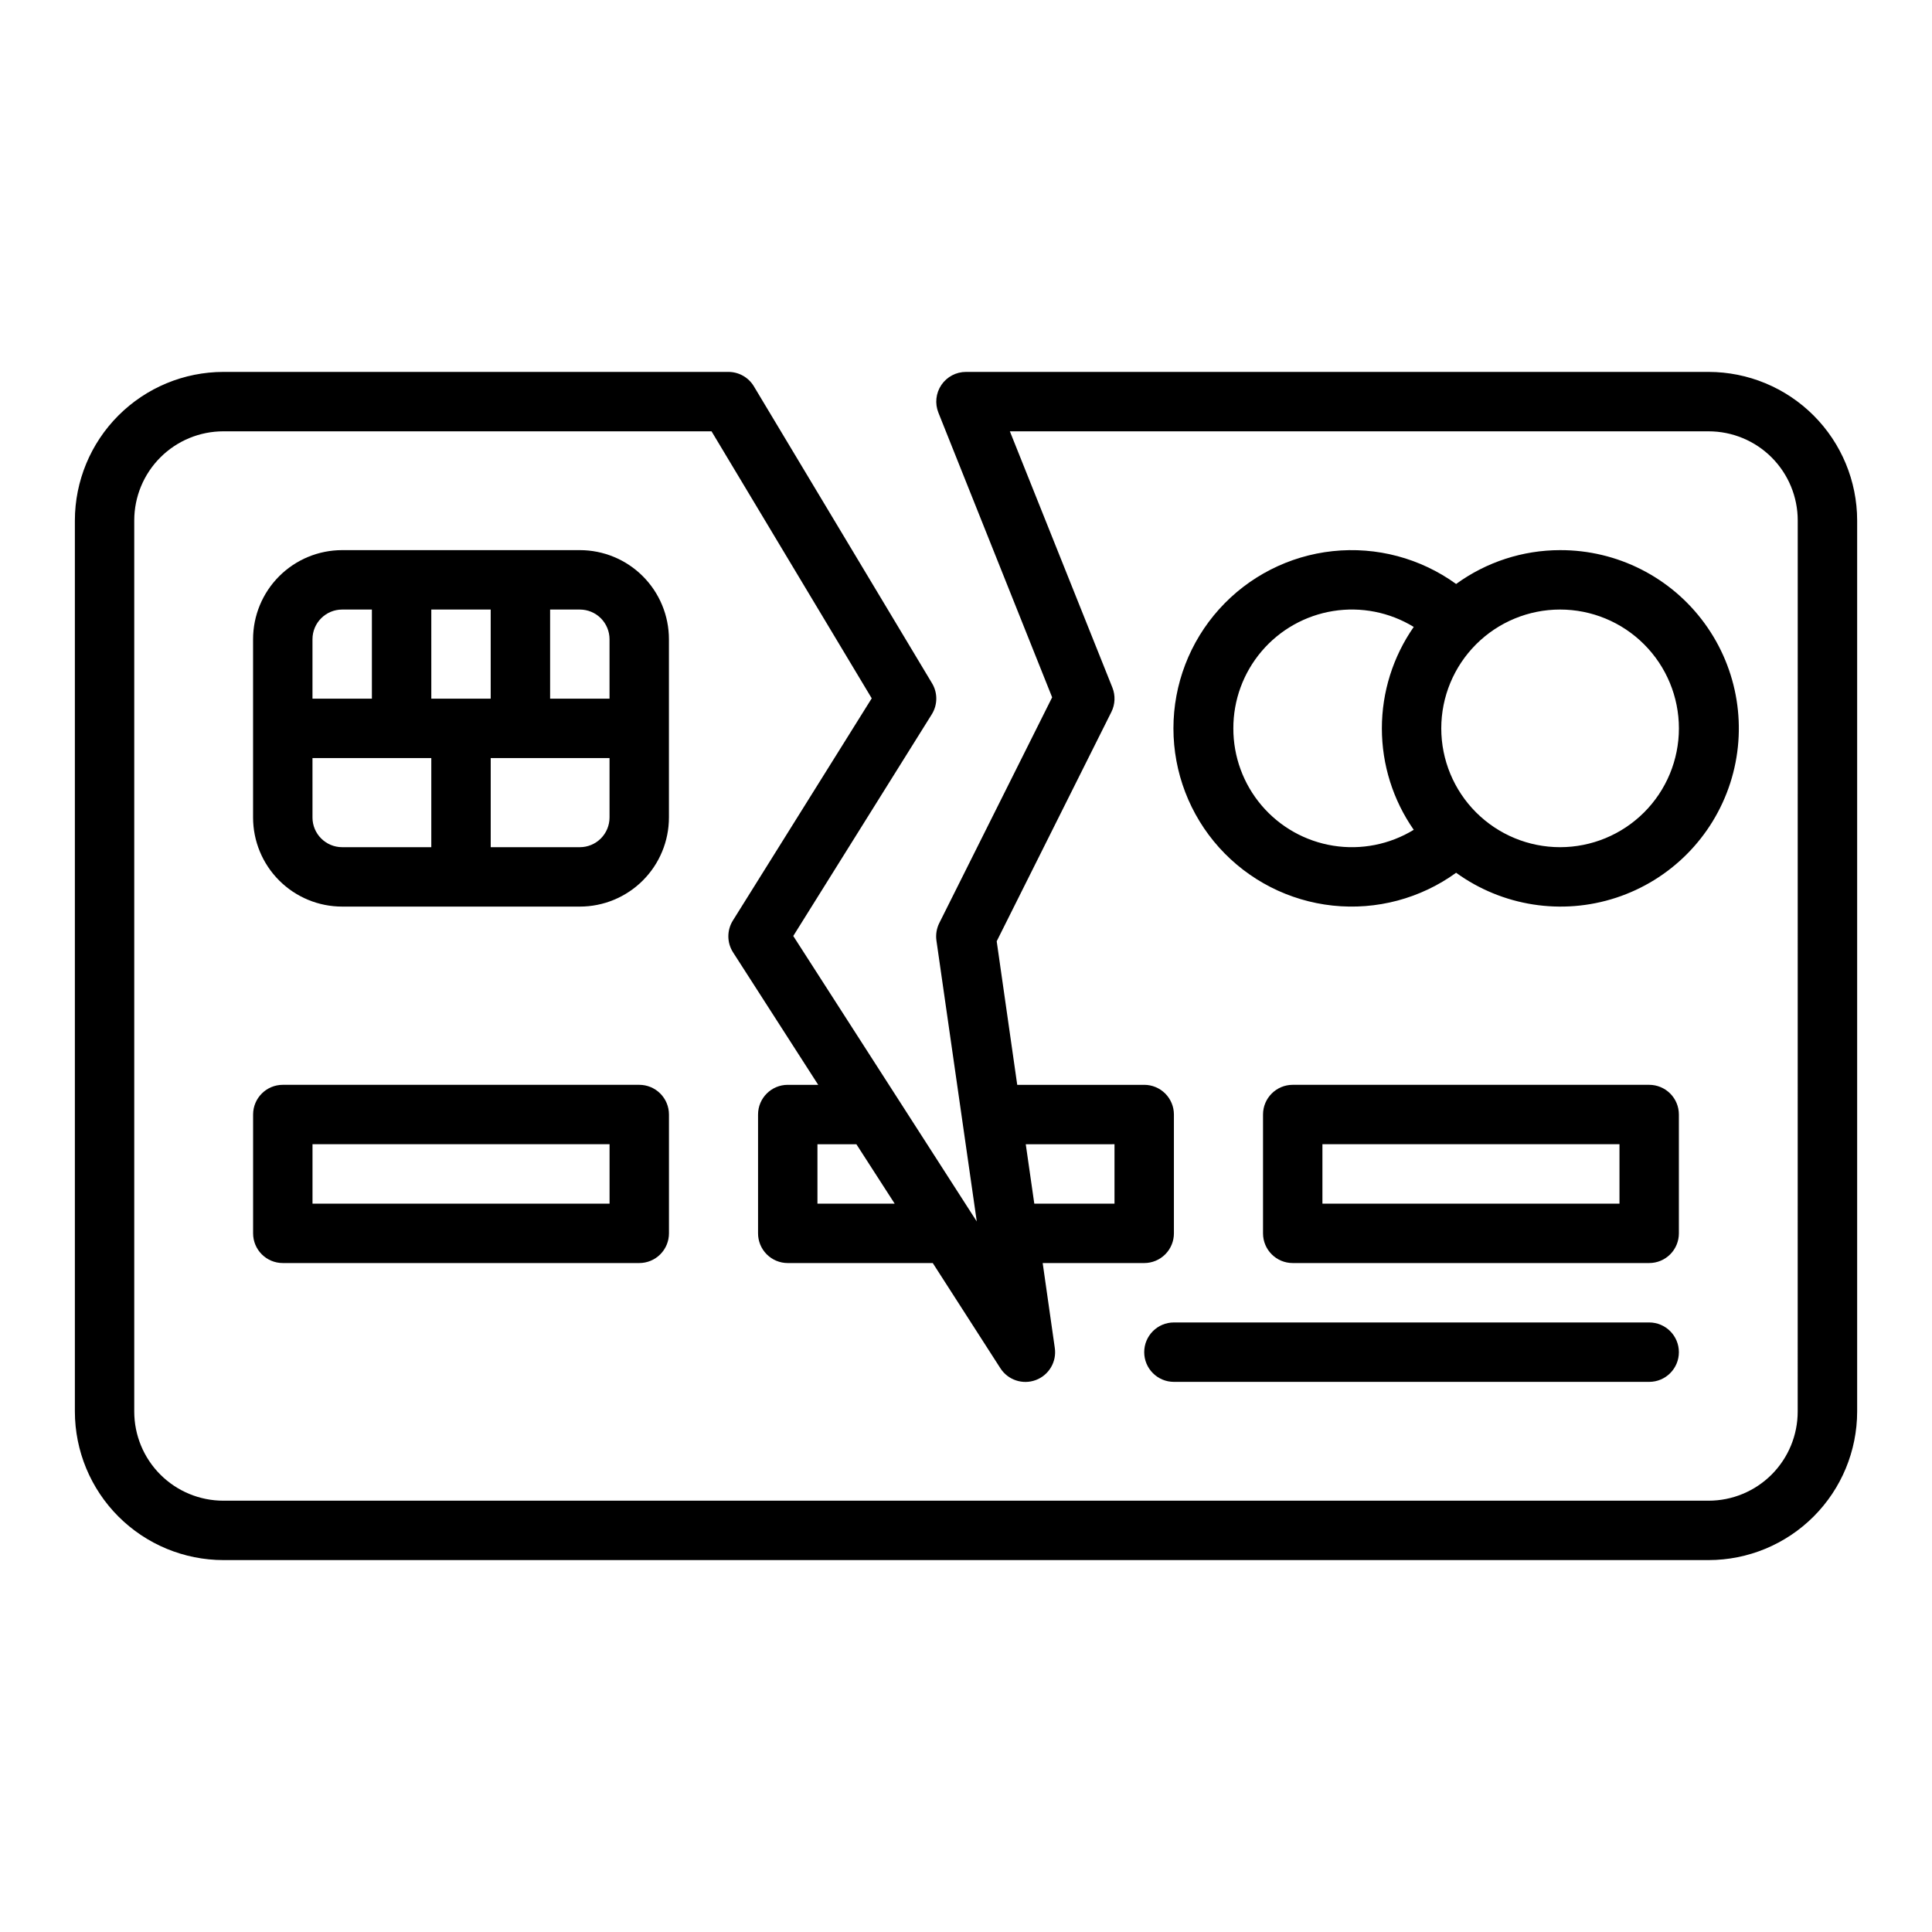
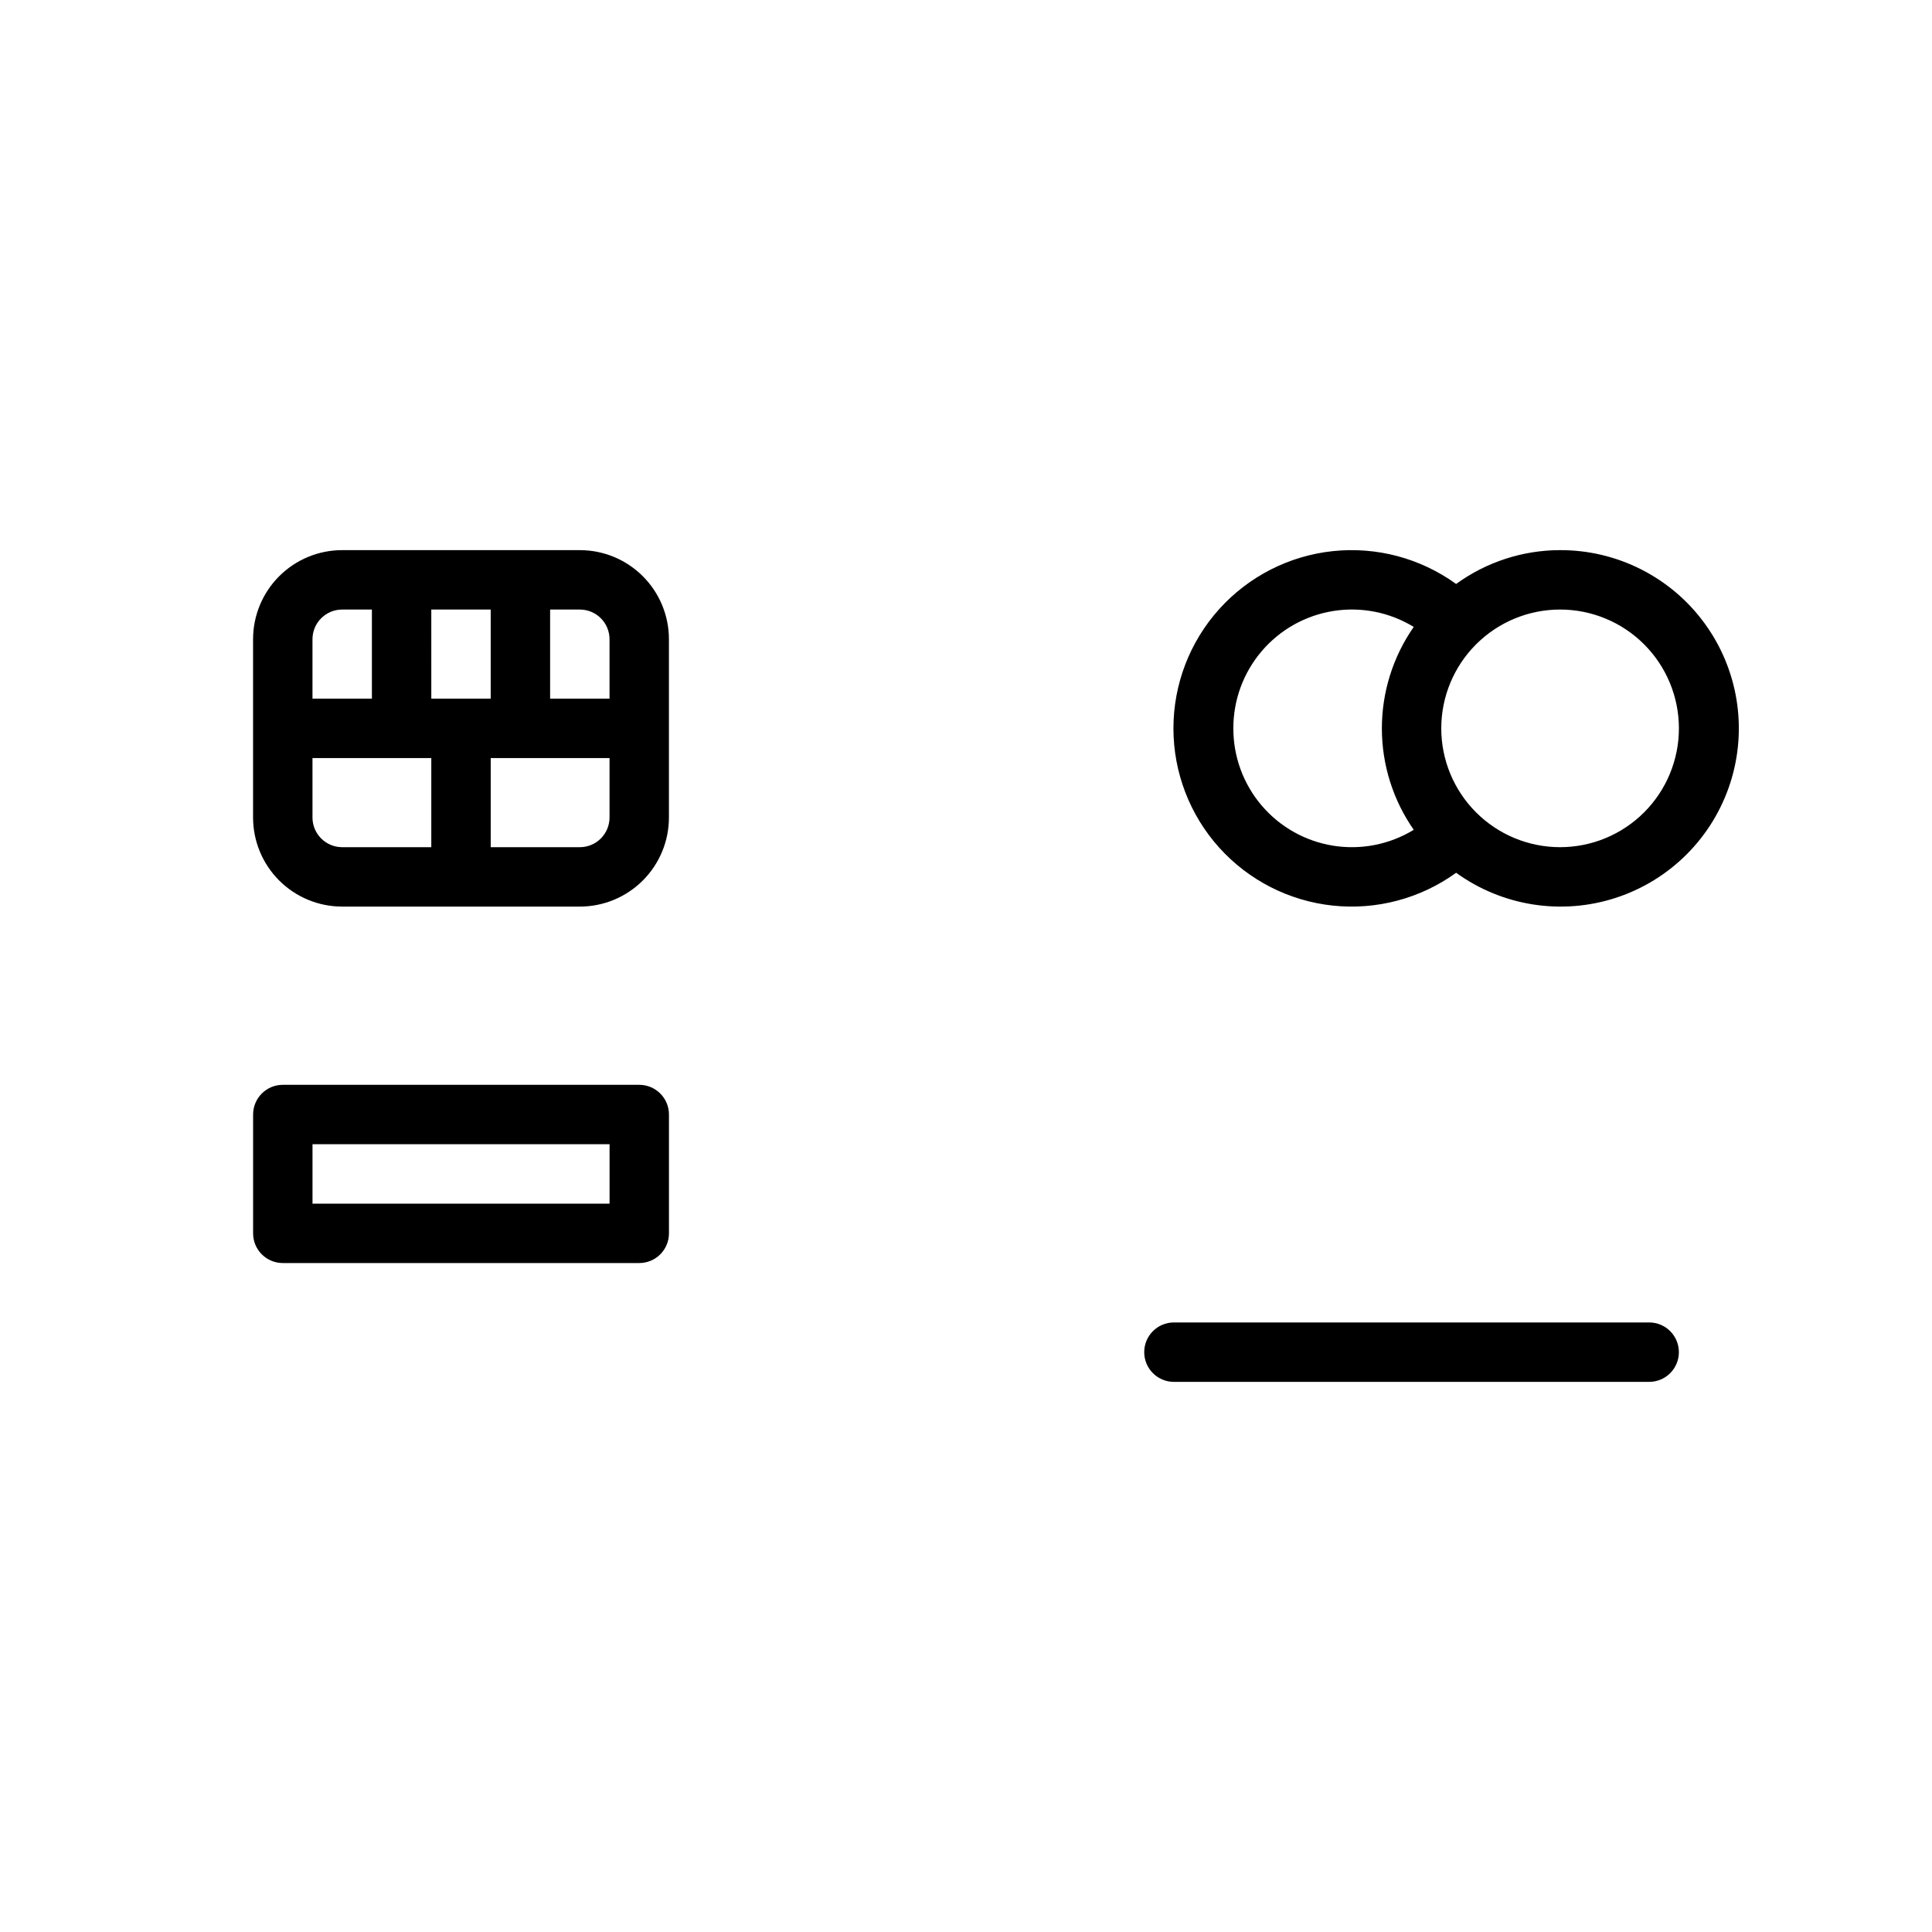
<svg xmlns="http://www.w3.org/2000/svg" fill="#000000" width="800px" height="800px" version="1.1" viewBox="144 144 512 512">
  <g>
    <path d="m297.66 289.79h-62.977c-6.266 0-12.273 2.488-16.699 6.918-4.43 4.43-6.918 10.438-6.918 16.699v47.23c0 6.266 2.488 12.273 6.918 16.699 4.426 4.43 10.434 6.918 16.699 6.918h62.977c6.262 0 12.27-2.488 16.695-6.918 4.43-4.426 6.918-10.434 6.918-16.699v-47.23c0-6.262-2.488-12.27-6.918-16.699-4.426-4.43-10.434-6.918-16.695-6.918zm7.871 23.617v15.742h-15.746v-23.613h7.875c2.086 0 4.09 0.828 5.566 2.305 1.473 1.477 2.305 3.481 2.305 5.566zm-47.23 15.742-0.004-23.613h15.742v23.617zm-23.617-23.617h7.871v23.617h-15.746v-15.742c0-4.348 3.527-7.871 7.875-7.871zm-7.871 55.105-0.004-15.742h31.488v23.617h-23.613c-4.348 0-7.875-3.527-7.875-7.875zm78.719 0c0 2.09-0.832 4.09-2.305 5.566-1.477 1.477-3.481 2.309-5.566 2.309h-23.617v-23.617h31.488z" />
    <path d="m557.44 289.79c-9.898 0.008-19.543 3.148-27.551 8.969-9.449-6.836-21.09-9.938-32.688-8.703-11.594 1.234-22.324 6.715-30.121 15.387s-12.109 19.918-12.109 31.582c0 11.66 4.312 22.91 12.109 31.582 7.797 8.668 18.527 14.148 30.121 15.383 11.598 1.234 23.238-1.863 32.688-8.699 12.254 8.863 28.008 11.328 42.383 6.621 14.371-4.703 25.621-16.008 30.262-30.402 4.637-14.395 2.102-30.137-6.82-42.348-8.918-12.211-23.148-19.414-38.273-19.371zm-86.59 47.234c-0.016-7.484 2.641-14.73 7.492-20.43 4.848-5.703 11.574-9.484 18.965-10.668 7.391-1.184 14.961 0.312 21.348 4.215-5.496 7.887-8.445 17.27-8.445 26.883 0 9.613 2.949 18.996 8.445 26.883-6.387 3.902-13.957 5.394-21.348 4.211-7.391-1.184-14.117-4.965-18.965-10.664-4.852-5.703-7.508-12.945-7.492-20.43zm86.594 31.488h-0.004c-8.352 0-16.359-3.32-22.266-9.223-5.902-5.906-9.223-13.914-9.223-22.266 0-8.352 3.32-16.363 9.223-22.266 5.906-5.906 13.914-9.223 22.266-9.223s16.363 3.316 22.266 9.223c5.906 5.902 9.223 13.914 9.223 22.266 0 8.352-3.316 16.359-9.223 22.266-5.902 5.902-13.914 9.223-22.266 9.223z" />
    <path d="m313.41 478.72h-94.465c-4.348 0-7.871-3.523-7.871-7.871v-31.488c0-4.348 3.523-7.871 7.871-7.871h94.465c2.086 0 4.09 0.828 5.566 2.305 1.477 1.477 2.305 3.477 2.305 5.566v31.488c0 2.086-0.828 4.09-2.305 5.566-1.477 1.477-3.481 2.305-5.566 2.305zm-86.594-15.742h78.723v-15.746h-78.723z" />
-     <path d="m596.8 242.56h-196.8c-2.617-0.004-5.059 1.293-6.527 3.457-1.465 2.164-1.758 4.918-0.789 7.344l30.145 75.438-29.914 59.828c-0.711 1.434-0.973 3.051-0.75 4.637l10.691 74.438-48.633-75.656 36.707-58.742c1.57-2.512 1.598-5.691 0.07-8.227l-47.23-78.719v-0.004c-1.43-2.359-3.988-3.797-6.746-3.793h-133.82c-10.438 0.012-20.441 4.164-27.82 11.543-7.379 7.379-11.527 17.383-11.543 27.816v236.16c0.016 10.438 4.164 20.441 11.543 27.82 7.379 7.379 17.383 11.527 27.82 11.539h393.6c10.434-0.012 20.438-4.16 27.816-11.539 7.379-7.379 11.531-17.383 11.543-27.82v-236.16c-0.012-10.434-4.164-20.438-11.543-27.816-7.379-7.379-17.383-11.531-27.816-11.543zm-215.7 220.42h-20.469v-15.746h10.32zm34.738-15.742 23.516-0.004v15.742l-21.254 0.004zm204.57 70.844c0 6.266-2.488 12.27-6.914 16.699-4.43 4.43-10.438 6.918-16.699 6.918h-393.6c-6.266 0-12.273-2.488-16.699-6.918-4.43-4.43-6.918-10.434-6.918-16.699v-236.16c0-6.262 2.488-12.27 6.918-16.699 4.426-4.43 10.434-6.918 16.699-6.918h129.37l42.453 70.762-36.801 58.891c-1.613 2.586-1.594 5.871 0.055 8.434l22.562 35.102h-8.07c-4.348 0-7.871 3.523-7.871 7.871v31.488c0 2.086 0.828 4.09 2.305 5.566 1.477 1.477 3.481 2.305 5.566 2.305h38.43l17.918 27.875c2 3.121 5.902 4.426 9.379 3.133 3.473-1.293 5.574-4.832 5.043-8.5l-3.211-22.508h26.906c2.09 0 4.09-0.828 5.566-2.305 1.477-1.477 2.305-3.481 2.305-5.566v-31.488c0-2.09-0.828-4.09-2.305-5.566-1.477-1.477-3.477-2.305-5.566-2.305h-33.652l-5.441-38.047 30.395-60.773c1-2.012 1.098-4.356 0.27-6.445l-27.176-67.922h185.18c6.262 0 12.27 2.488 16.699 6.918 4.426 4.43 6.914 10.438 6.914 16.699z" />
-     <path d="m581.05 478.72h-94.465c-4.348 0-7.871-3.523-7.871-7.871v-31.488c0-4.348 3.523-7.871 7.871-7.871h94.465c2.09 0 4.09 0.828 5.566 2.305 1.477 1.477 2.305 3.477 2.305 5.566v31.488c0 2.086-0.828 4.09-2.305 5.566-1.477 1.477-3.477 2.305-5.566 2.305zm-86.594-15.742h78.723v-15.746h-78.723z" />
    <path d="m581.05 510.21h-125.95c-4.348 0-7.871-3.523-7.871-7.871 0-4.348 3.523-7.875 7.871-7.875h125.95c4.348 0 7.871 3.527 7.871 7.875 0 4.348-3.523 7.871-7.871 7.871z" />
  </g>
</svg>